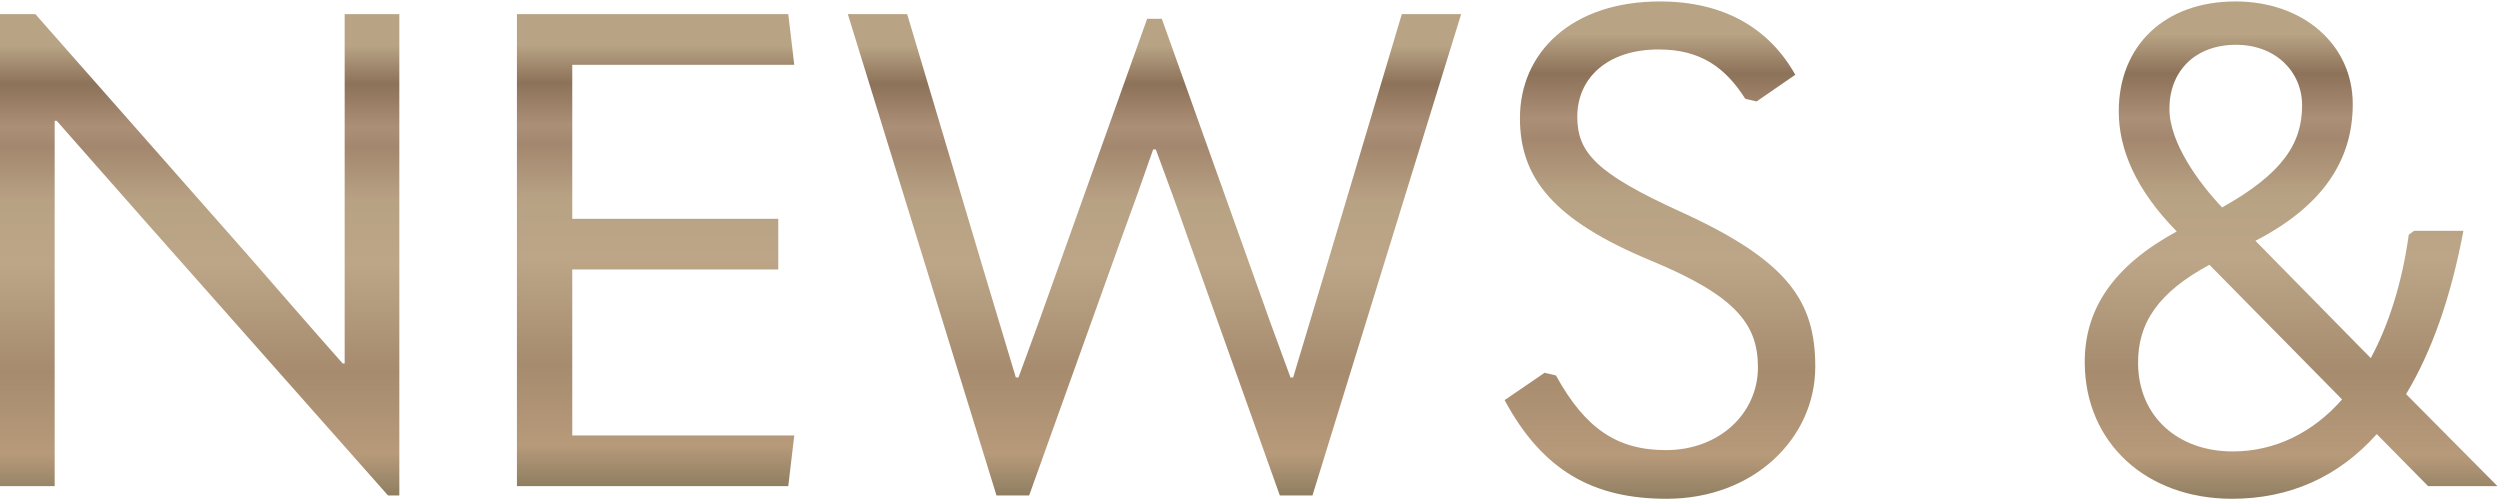
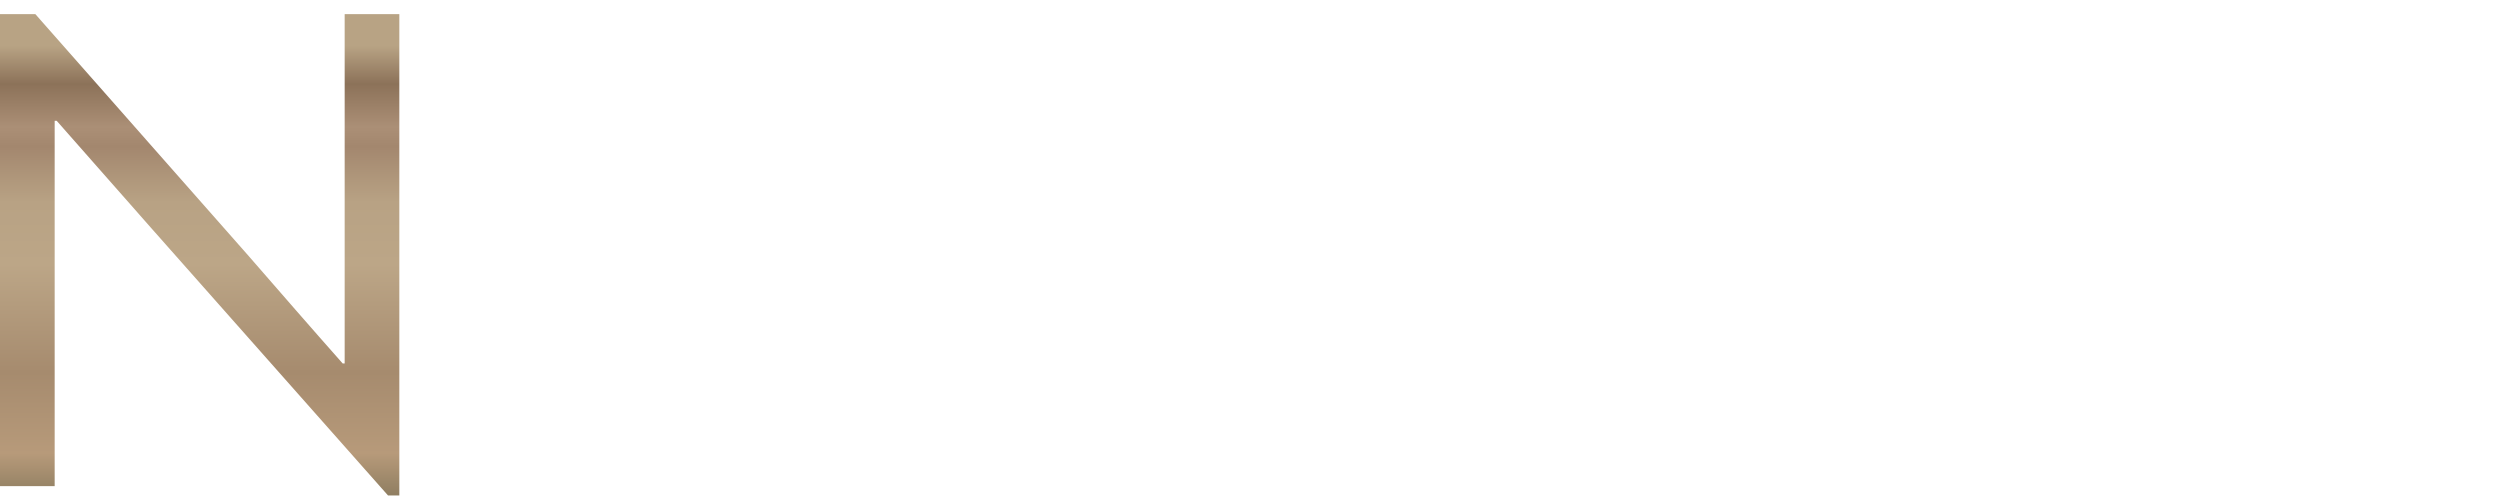
<svg xmlns="http://www.w3.org/2000/svg" width="360" height="72" viewBox="0 0 360 72" fill="none">
-   <path d="M346.477 56.752L359.629 70H349.645L342.253 62.512C336.685 68.752 329.581 71.824 321.421 71.824C309.037 71.824 300.301 63.76 300.205 52.336C300.109 44.464 304.429 38.224 313.453 33.328C307.501 27.28 305.101 21.424 305.101 16.048C305.101 6.544 311.725 0.208 321.901 0.208C331.693 0.208 338.797 6.448 338.797 14.992C338.797 23.248 334.285 29.776 324.781 34.672L341.389 51.568C343.981 46.768 345.901 40.72 346.861 33.808L347.629 33.232H354.733C352.909 42.928 350.125 50.704 346.477 56.752ZM321.997 6.448C316.045 6.448 312.397 10.288 312.397 15.664C312.397 20.56 316.621 26.32 319.981 29.872C328.717 24.976 331.501 20.656 331.501 15.184C331.501 10.288 327.661 6.448 321.997 6.448ZM321.517 65.008C327.565 65.008 333.037 62.32 337.261 57.52L318.157 38.128C310.861 42.064 307.789 46.48 307.885 52.432C307.981 59.92 313.549 65.008 321.517 65.008Z" fill="url(#paint0_linear_124_114)" />
-   <path d="M239.992 71.824C229.432 71.824 222.136 67.792 216.664 57.616L222.424 53.68L224.056 54.064C228.28 61.744 232.888 64.816 239.896 64.816C247.672 64.816 253.144 59.44 253.144 52.912C253.144 46.768 250.072 42.64 237.784 37.552C223.672 31.696 218.872 25.648 218.872 17.008C218.872 7.6 226.264 0.208 239.032 0.208C248.44 0.208 254.872 4.24 258.52 10.768L252.952 14.608L251.32 14.224C248.44 9.712 244.888 7.12 238.84 7.12C231.448 7.12 227.128 11.248 227.128 16.816C227.128 22 229.912 24.976 241.912 30.448C257.56 37.552 261.4 43.408 261.4 52.816C261.4 63.088 252.568 71.824 239.992 71.824Z" fill="url(#paint1_linear_124_114)" />
-   <path d="M148.198 71.344H143.494L122.086 2.032H130.63L141.574 38.704L146.278 54.352H146.662C148.582 49.168 150.502 43.888 152.326 38.704L165.19 2.704H167.302L180.166 38.704C181.99 43.888 183.91 49.168 185.83 54.352H186.214L190.918 38.704L201.862 2.032H210.406L188.998 71.344H184.294L171.238 34.768C169.702 30.352 168.07 25.936 166.438 21.52H166.054C164.518 25.936 162.982 30.256 161.35 34.672L148.198 71.344Z" fill="url(#paint2_linear_124_114)" />
-   <path d="M74.438 70V2.032H113.51L114.374 9.328H82.406V31.504H112.07V38.8H82.406V62.704H114.374L113.51 70H74.438Z" fill="url(#paint3_linear_124_114)" />
  <path d="M7.872 70H0V2.032H5.088L35.904 36.976C40.416 42.16 44.832 47.248 49.344 52.336H49.632V35.056V2.032H57.504V71.344H55.872L21.696 32.752L8.16 17.392H7.872V34.672V70Z" fill="url(#paint4_linear_124_114)" />
  <defs>
    <linearGradient id="paint0_linear_124_114" x1="329.916" y1="0.208" x2="329.916" y2="71.824" gradientUnits="userSpaceOnUse">
      <stop offset="0.066" stop-color="#B8A384" />
      <stop offset="0.145" stop-color="#8C7259" />
      <stop offset="0.235" stop-color="#AB8F76" />
      <stop offset="0.275" stop-color="#A3876E" />
      <stop offset="0.39" stop-color="#B8A284" />
      <stop offset="0.52" stop-color="#BCA687" />
      <stop offset="0.744" stop-color="#A68B6E" />
      <stop offset="0.913" stop-color="#B79A7A" />
      <stop offset="1" stop-color="#8F7E61" />
    </linearGradient>
    <linearGradient id="paint1_linear_124_114" x1="239.032" y1="0.208" x2="239.032" y2="71.824" gradientUnits="userSpaceOnUse">
      <stop offset="0.066" stop-color="#B8A384" />
      <stop offset="0.145" stop-color="#8C7259" />
      <stop offset="0.235" stop-color="#AB8F76" />
      <stop offset="0.275" stop-color="#A3876E" />
      <stop offset="0.39" stop-color="#B8A284" />
      <stop offset="0.52" stop-color="#BCA687" />
      <stop offset="0.744" stop-color="#A68B6E" />
      <stop offset="0.913" stop-color="#B79A7A" />
      <stop offset="1" stop-color="#8F7E61" />
    </linearGradient>
    <linearGradient id="paint2_linear_124_114" x1="166.246" y1="2.032" x2="166.246" y2="71.344" gradientUnits="userSpaceOnUse">
      <stop offset="0.066" stop-color="#B8A384" />
      <stop offset="0.145" stop-color="#8C7259" />
      <stop offset="0.235" stop-color="#AB8F76" />
      <stop offset="0.275" stop-color="#A3876E" />
      <stop offset="0.39" stop-color="#B8A284" />
      <stop offset="0.52" stop-color="#BCA687" />
      <stop offset="0.744" stop-color="#A68B6E" />
      <stop offset="0.913" stop-color="#B79A7A" />
      <stop offset="1" stop-color="#8F7E61" />
    </linearGradient>
    <linearGradient id="paint3_linear_124_114" x1="94.406" y1="2.032" x2="94.406" y2="70" gradientUnits="userSpaceOnUse">
      <stop offset="0.066" stop-color="#B8A384" />
      <stop offset="0.145" stop-color="#8C7259" />
      <stop offset="0.235" stop-color="#AB8F76" />
      <stop offset="0.275" stop-color="#A3876E" />
      <stop offset="0.39" stop-color="#B8A284" />
      <stop offset="0.52" stop-color="#BCA687" />
      <stop offset="0.744" stop-color="#A68B6E" />
      <stop offset="0.913" stop-color="#B79A7A" />
      <stop offset="1" stop-color="#8F7E61" />
    </linearGradient>
    <linearGradient id="paint4_linear_124_114" x1="28.752" y1="2.032" x2="28.752" y2="71.344" gradientUnits="userSpaceOnUse">
      <stop offset="0.066" stop-color="#B8A384" />
      <stop offset="0.145" stop-color="#8C7259" />
      <stop offset="0.235" stop-color="#AB8F76" />
      <stop offset="0.275" stop-color="#A3876E" />
      <stop offset="0.39" stop-color="#B8A284" />
      <stop offset="0.52" stop-color="#BCA687" />
      <stop offset="0.744" stop-color="#A68B6E" />
      <stop offset="0.913" stop-color="#B79A7A" />
      <stop offset="1" stop-color="#8F7E61" />
    </linearGradient>
  </defs>
</svg>